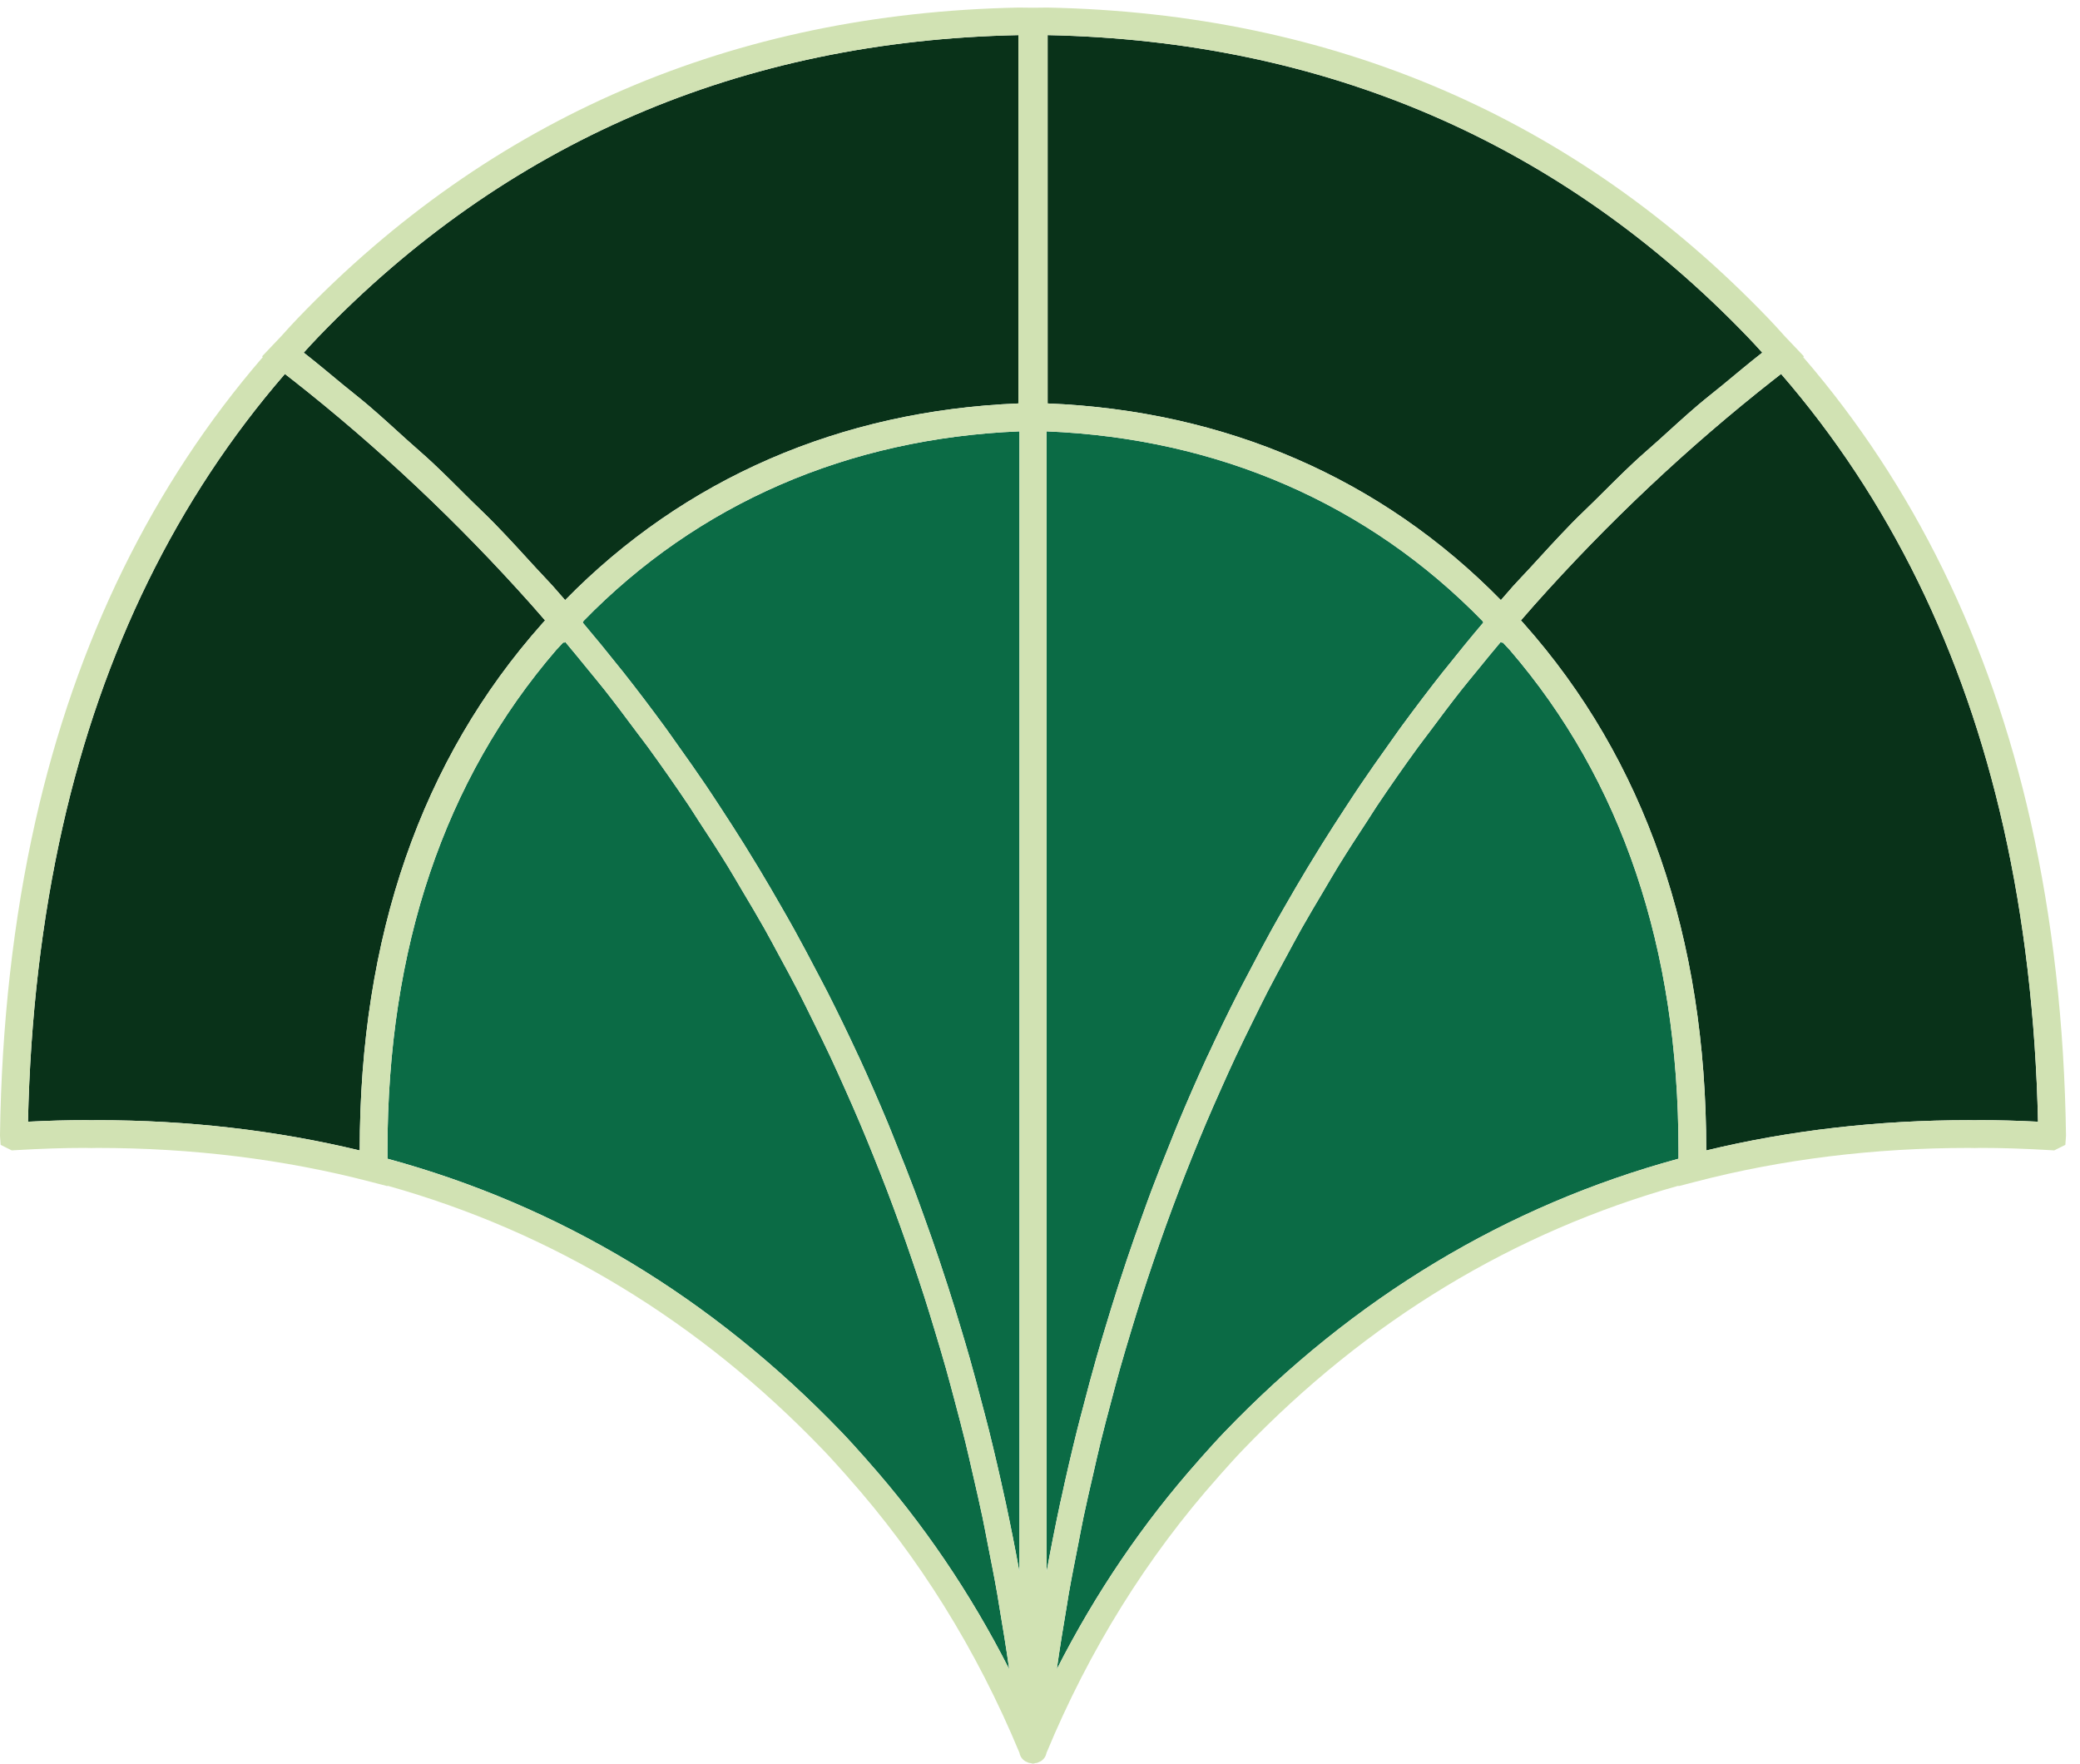
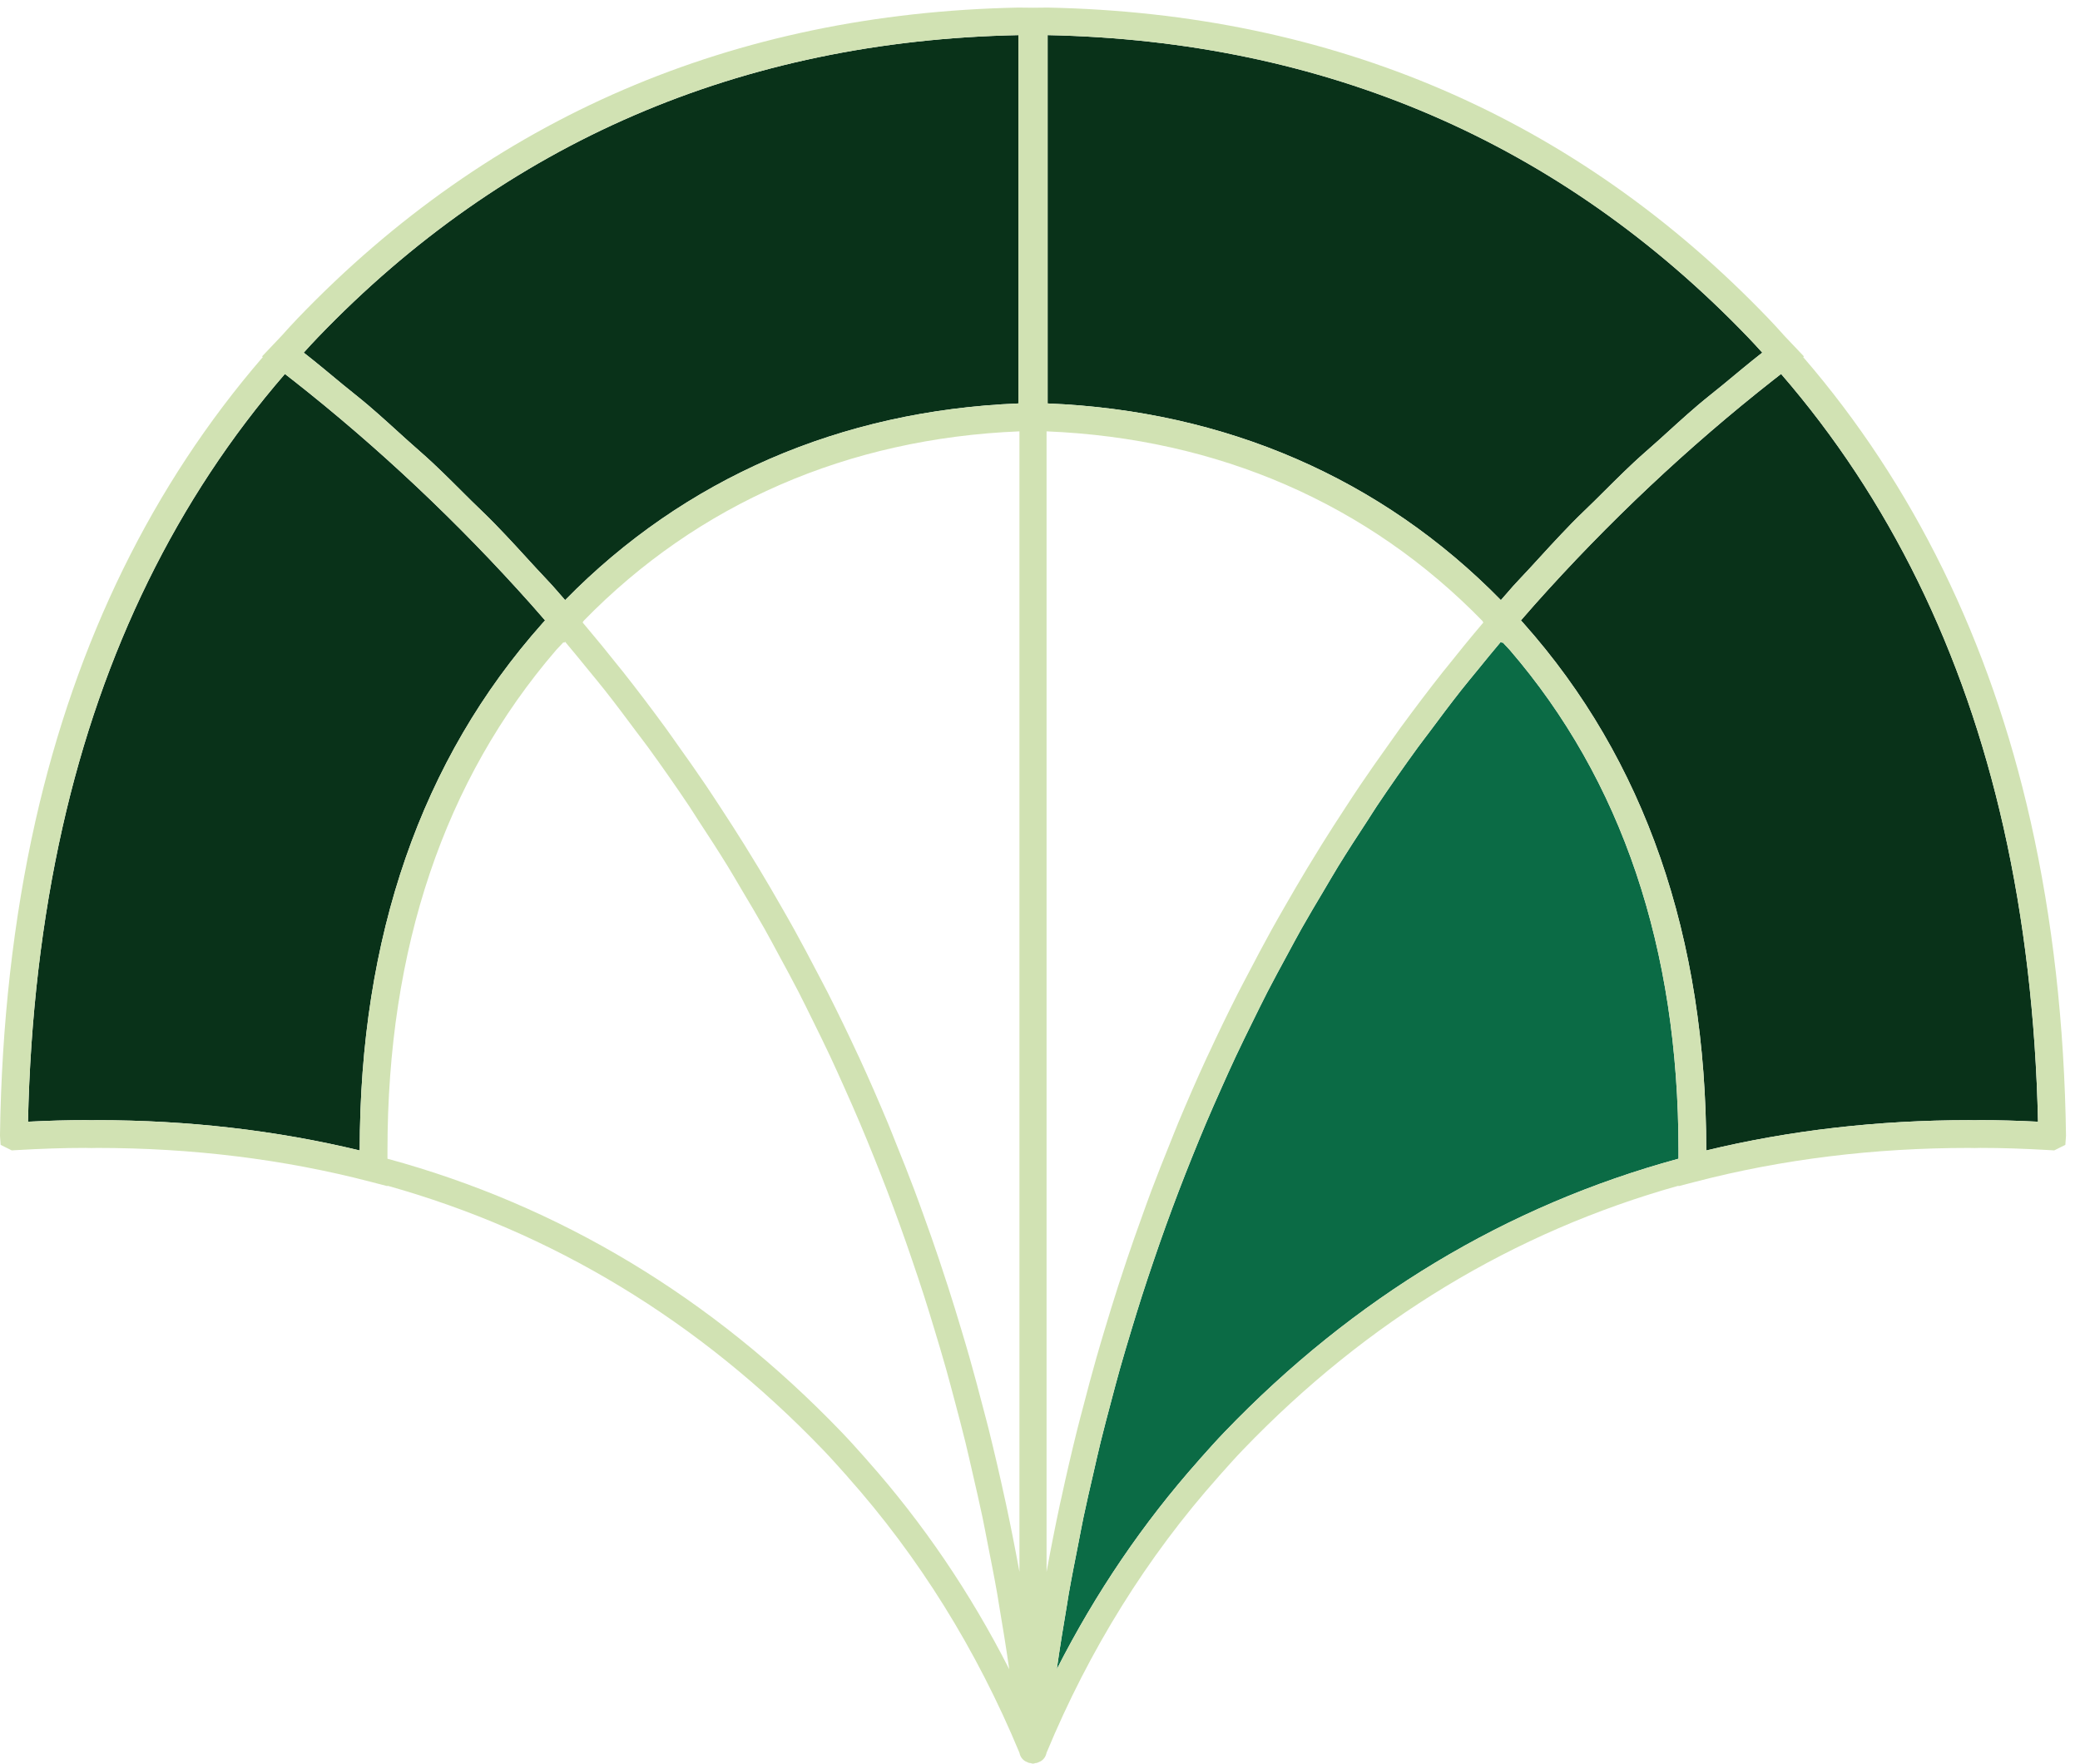
<svg xmlns="http://www.w3.org/2000/svg" width="100%" height="100%" viewBox="0 0 92 78" version="1.1" xml:space="preserve" style="fill-rule:evenodd;clip-rule:evenodd;stroke-linejoin:round;stroke-miterlimit:2;">
  <g>
-     <path d="M25.799,27.474l0.008,0.009l-0.012,0.012l0.001,0.001l-0.029,0.03c0.571,0.675 1.13,1.358 1.679,2.05c0.027,0.034 0.056,0.067 0.083,0.101c0.648,0.819 1.278,1.652 1.894,2.493c0.189,0.258 0.369,0.521 0.554,0.78c0.421,0.589 0.838,1.181 1.244,1.781c0.216,0.319 0.426,0.643 0.638,0.966c0.363,0.554 0.722,1.111 1.073,1.674c0.213,0.343 0.423,0.687 0.632,1.032c0.34,0.565 0.673,1.135 1,1.708c0.195,0.341 0.392,0.682 0.582,1.027c0.343,0.621 0.675,1.249 1.004,1.879c0.157,0.302 0.318,0.6 0.472,0.903c0.45,0.89 0.887,1.789 1.308,2.699c0.022,0.047 0.046,0.093 0.067,0.14c0.442,0.959 0.865,1.931 1.275,2.911c0.127,0.304 0.245,0.612 0.368,0.917c0.277,0.682 0.549,1.367 0.809,2.059c0.142,0.375 0.276,0.754 0.413,1.131c0.231,0.639 0.457,1.28 0.674,1.927c0.134,0.397 0.265,0.796 0.394,1.197c0.209,0.648 0.41,1.302 0.606,1.958c0.118,0.396 0.237,0.791 0.35,1.19c0.201,0.708 0.391,1.424 0.578,2.141c0.09,0.349 0.186,0.695 0.273,1.047c0.249,1.005 0.485,2.018 0.706,3.041c0.014,0.067 0.031,0.132 0.045,0.199c0.215,1.006 0.416,2.02 0.603,3.043l-0,-50.443c-7.581,0.309 -14.23,3.197 -19.292,8.397Z" style="fill:#0b6b45;fill-rule:nonzero;" />
    <path d="M23.733,25.148c0.238,0.261 0.486,0.51 0.721,0.773c0.024,0.026 0.046,0.053 0.069,0.079c0.159,0.18 0.316,0.36 0.473,0.541c5.276,-5.382 12.182,-8.379 20.048,-8.698l-0,-16.29c-12.276,0.251 -22.695,4.744 -30.978,13.361c-0.216,0.224 -0.425,0.452 -0.632,0.682c0.592,0.461 1.168,0.948 1.749,1.427c0.369,0.303 0.745,0.594 1.109,0.904c0.584,0.499 1.151,1.022 1.723,1.539c0.368,0.332 0.745,0.652 1.108,0.991c0.583,0.546 1.147,1.116 1.715,1.68c0.335,0.331 0.68,0.651 1.009,0.989c0.643,0.659 1.264,1.341 1.886,2.022Z" style="fill:#093219;fill-rule:nonzero;" />
-     <path d="M44.183,70.949c-0.026,-0.151 -0.047,-0.305 -0.074,-0.455c-0.13,-0.746 -0.278,-1.482 -0.423,-2.22c-0.077,-0.386 -0.147,-0.777 -0.228,-1.161c-0.138,-0.658 -0.29,-1.308 -0.439,-1.958c-0.105,-0.454 -0.205,-0.91 -0.316,-1.359c-0.148,-0.608 -0.309,-1.209 -0.468,-1.811c-0.129,-0.483 -0.256,-0.968 -0.391,-1.447c-0.161,-0.57 -0.33,-1.135 -0.501,-1.699c-0.151,-0.5 -0.303,-1 -0.462,-1.496c-0.173,-0.54 -0.353,-1.076 -0.536,-1.611c-0.173,-0.51 -0.35,-1.017 -0.532,-1.521c-0.185,-0.514 -0.375,-1.026 -0.569,-1.535c-0.197,-0.514 -0.398,-1.025 -0.603,-1.533c-0.197,-0.49 -0.397,-0.979 -0.603,-1.464c-0.219,-0.518 -0.446,-1.032 -0.675,-1.544c-0.209,-0.466 -0.417,-0.932 -0.632,-1.392c-0.246,-0.525 -0.501,-1.043 -0.757,-1.561c-0.216,-0.438 -0.43,-0.877 -0.653,-1.311c-0.277,-0.537 -0.565,-1.067 -0.853,-1.597c-0.219,-0.404 -0.433,-0.81 -0.659,-1.21c-0.319,-0.567 -0.653,-1.124 -0.985,-1.682c-0.21,-0.352 -0.413,-0.709 -0.628,-1.058c-0.424,-0.689 -0.863,-1.366 -1.307,-2.04c-0.137,-0.209 -0.267,-0.423 -0.406,-0.631c-0.589,-0.879 -1.195,-1.746 -1.817,-2.602c-0.164,-0.226 -0.338,-0.445 -0.504,-0.669c-0.466,-0.627 -0.934,-1.252 -1.418,-1.866c-0.24,-0.305 -0.491,-0.602 -0.735,-0.903c-0.336,-0.413 -0.673,-0.825 -1.016,-1.232l-0.043,0.052l-0.027,-0.031l-0.32,0.342c-4.95,5.746 -7.465,13.188 -7.465,22.139l0,0.363c7.604,2.069 14.359,6.134 20.081,12.087c0.351,0.365 0.686,0.74 1.021,1.116l0.097,0.109c0.011,0.012 0.02,0.025 0.03,0.037c2.454,2.761 4.555,5.855 6.272,9.231c-0.138,-0.967 -0.294,-1.924 -0.456,-2.877Z" style="fill:#0b6b45;fill-rule:nonzero;" />
    <path d="M23.493,27.492c-0.006,-0.007 -0.01,-0.013 -0.016,-0.02c0.006,0.007 0.01,0.012 0.016,0.019l0,0.001Zm-10.546,-10.685c-0.008,-0.005 -0.015,-0.011 -0.022,-0.016c-0.02,-0.016 -0.039,-0.031 -0.059,-0.046c-0.005,-0.005 -0.01,-0.008 -0.015,-0.012c-0.056,-0.045 -0.113,-0.089 -0.169,-0.132c-0.027,-0.021 -0.054,-0.042 -0.08,-0.063c-4.772,5.507 -8.081,12.25 -9.838,20.052c-0.913,4.052 -1.426,8.429 -1.526,13.019c0.93,-0.047 1.75,-0.069 2.543,-0.069l0.26,0.006l0.246,-0.005c4.036,0 7.942,0.451 11.624,1.34c0,-9.448 2.72,-17.292 8.083,-23.316c0.038,-0.043 0.076,-0.085 0.115,-0.127c-0.196,-0.228 -0.393,-0.454 -0.593,-0.679c-3.249,-3.649 -6.802,-6.993 -10.569,-9.952Z" style="fill:#093219;fill-rule:nonzero;" />
    <path d="M23.493,27.492l0,-0.001c-0.006,-0.007 -0.01,-0.012 -0.016,-0.019c0.006,0.007 0.01,0.013 0.016,0.02Z" style="fill:#093219;fill-rule:nonzero;" />
-     <path d="M65.581,27.474l-0.007,0.009l-0,0.001l0.011,0.011l-0.001,0.001l0.03,0.03c-0.572,0.675 -1.131,1.358 -1.679,2.05c-0.028,0.034 -0.056,0.067 -0.084,0.101c-0.648,0.819 -1.277,1.652 -1.894,2.493c-0.188,0.258 -0.368,0.521 -0.554,0.78c-0.421,0.589 -0.838,1.181 -1.243,1.781c-0.217,0.319 -0.427,0.643 -0.638,0.966c-0.364,0.554 -0.722,1.111 -1.073,1.674c-0.213,0.343 -0.424,0.687 -0.632,1.032c-0.34,0.565 -0.673,1.135 -1.001,1.708c-0.195,0.341 -0.391,0.682 -0.582,1.027c-0.343,0.621 -0.675,1.249 -1.003,1.879c-0.157,0.302 -0.319,0.6 -0.472,0.903c-0.451,0.89 -0.887,1.789 -1.308,2.699c-0.022,0.047 -0.046,0.093 -0.068,0.14c-0.442,0.959 -0.865,1.931 -1.274,2.911c-0.127,0.304 -0.245,0.612 -0.369,0.917c-0.276,0.682 -0.548,1.367 -0.809,2.059c-0.141,0.375 -0.276,0.754 -0.412,1.131c-0.231,0.639 -0.457,1.28 -0.675,1.927c-0.134,0.397 -0.265,0.796 -0.394,1.197c-0.208,0.648 -0.409,1.302 -0.605,1.958c-0.118,0.396 -0.237,0.791 -0.35,1.19c-0.202,0.708 -0.392,1.424 -0.578,2.141c-0.091,0.349 -0.186,0.695 -0.273,1.047c-0.25,1.005 -0.486,2.018 -0.706,3.041c-0.014,0.067 -0.031,0.132 -0.046,0.199c-0.214,1.006 -0.416,2.02 -0.602,3.043l0,-50.443c7.58,0.309 14.23,3.197 19.291,8.397Z" style="fill:#0b6b45;fill-rule:nonzero;" />
    <path d="M67.647,25.148c-0.238,0.261 -0.486,0.51 -0.72,0.773l-0.001,0c-0.023,0.026 -0.045,0.053 -0.068,0.079c-0.159,0.18 -0.317,0.36 -0.473,0.541c-5.276,-5.382 -12.183,-8.379 -20.048,-8.698l0,-16.29c12.275,0.251 22.695,4.744 30.978,13.361c0.215,0.224 0.425,0.452 0.631,0.682c-0.591,0.461 -1.167,0.948 -1.748,1.427c-0.369,0.303 -0.745,0.594 -1.109,0.904c-0.585,0.499 -1.151,1.022 -1.723,1.539c-0.368,0.332 -0.745,0.652 -1.108,0.991c-0.583,0.546 -1.147,1.116 -1.716,1.68c-0.334,0.331 -0.679,0.651 -1.009,0.989c-0.642,0.659 -1.264,1.341 -1.886,2.022Z" style="fill:#093219;fill-rule:nonzero;" />
    <path d="M47.198,70.949c0.026,-0.151 0.047,-0.305 0.073,-0.455c0.131,-0.746 0.279,-1.482 0.424,-2.22c0.076,-0.386 0.147,-0.777 0.227,-1.161c0.138,-0.658 0.29,-1.308 0.44,-1.958c0.104,-0.454 0.205,-0.91 0.315,-1.359c0.149,-0.608 0.309,-1.209 0.469,-1.811c0.128,-0.483 0.255,-0.968 0.39,-1.447c0.161,-0.57 0.331,-1.135 0.501,-1.699c0.152,-0.5 0.304,-1 0.463,-1.496c0.173,-0.54 0.353,-1.076 0.535,-1.611c0.174,-0.51 0.35,-1.017 0.532,-1.521c0.186,-0.514 0.376,-1.026 0.57,-1.535c0.196,-0.514 0.398,-1.025 0.602,-1.533c0.198,-0.49 0.398,-0.979 0.603,-1.464c0.22,-0.518 0.447,-1.032 0.676,-1.544c0.208,-0.466 0.416,-0.932 0.632,-1.392c0.246,-0.525 0.501,-1.043 0.756,-1.561c0.216,-0.438 0.43,-0.877 0.653,-1.311c0.277,-0.537 0.566,-1.067 0.853,-1.597c0.219,-0.404 0.434,-0.81 0.659,-1.21c0.32,-0.567 0.653,-1.124 0.985,-1.682c0.21,-0.352 0.414,-0.709 0.628,-1.058c0.424,-0.689 0.864,-1.366 1.307,-2.04c0.137,-0.209 0.267,-0.423 0.406,-0.631c0.589,-0.879 1.195,-1.746 1.818,-2.602c0.164,-0.226 0.338,-0.445 0.504,-0.669c0.466,-0.627 0.934,-1.252 1.418,-1.866c0.24,-0.305 0.49,-0.602 0.735,-0.903c0.335,-0.413 0.672,-0.825 1.016,-1.232l0.043,0.052l0.026,-0.031l0.32,0.342c4.95,5.746 7.465,13.188 7.465,22.139l-0,0.363c-7.603,2.069 -14.358,6.134 -20.08,12.087c-0.351,0.365 -0.686,0.74 -1.021,1.116l-0.098,0.109c-0.01,0.012 -0.02,0.025 -0.029,0.037c-2.455,2.761 -4.556,5.855 -6.272,9.231c0.138,-0.967 0.294,-1.924 0.456,-2.877Z" style="fill:#0b6b45;fill-rule:nonzero;" />
    <path d="M67.888,27.491c0.005,-0.007 0.01,-0.012 0.016,-0.019c-0.006,0.007 -0.011,0.013 -0.016,0.02l0,-0.001Zm-0.023,-0.732c-0.2,0.225 -0.397,0.451 -0.593,0.679c0.038,0.042 0.077,0.084 0.115,0.127c5.362,6.024 8.082,13.868 8.082,23.316c3.683,-0.889 7.589,-1.34 11.625,-1.34l0.245,0.005l0.26,-0.006c0.793,0 1.614,0.022 2.544,0.069c-0.101,-4.59 -0.613,-8.967 -1.526,-13.019c-1.758,-7.802 -5.067,-14.545 -9.838,-20.052c-0.027,0.021 -0.053,0.042 -0.081,0.063c-0.056,0.043 -0.112,0.087 -0.168,0.132c-0.006,0.004 -0.011,0.007 -0.016,0.012c-0.019,0.015 -0.039,0.03 -0.059,0.046c-0.007,0.005 -0.014,0.011 -0.021,0.016c-3.768,2.959 -7.32,6.303 -10.569,9.952Z" style="fill:#093219;fill-rule:nonzero;" />
    <path d="M67.888,27.492l0,-0.001c0.005,-0.007 0.01,-0.012 0.016,-0.019c-0.006,0.007 -0.011,0.013 -0.016,0.02Z" style="fill:#093219;fill-rule:nonzero;" />
    <path d="M45.692,77.328c0.008,0.019 0.016,0.036 0.023,0.055c-0.007,-0.019 -0.015,-0.036 -0.023,-0.055Zm-0.027,0.055c0.008,-0.019 0.016,-0.036 0.024,-0.055c-0.008,0.019 -0.016,0.036 -0.024,0.055Zm0.024,-76.452c-0.011,-0 -0.021,-0.001 -0.031,-0.001c0.01,0 0.02,0.001 0.031,0.001Zm0.001,-0m0.033,-0.001c-0.011,0 -0.021,0.001 -0.031,0.001c0.01,-0 0.02,-0.001 0.031,-0.001Zm-28.585,49.953c0,-8.951 2.515,-16.393 7.465,-22.139l0.32,-0.342l0.027,0.031l0.043,-0.052c0.343,0.407 0.68,0.819 1.016,1.232c0.244,0.301 0.495,0.598 0.735,0.903c0.484,0.614 0.952,1.239 1.418,1.866c0.166,0.224 0.34,0.443 0.504,0.669c0.622,0.856 1.228,1.723 1.817,2.602c0.139,0.208 0.269,0.422 0.406,0.631c0.444,0.674 0.883,1.351 1.307,2.04c0.215,0.349 0.418,0.706 0.628,1.058c0.332,0.558 0.666,1.115 0.985,1.682c0.226,0.4 0.44,0.806 0.659,1.21c0.288,0.53 0.576,1.06 0.853,1.597c0.223,0.434 0.437,0.873 0.653,1.311c0.256,0.518 0.511,1.036 0.757,1.561c0.215,0.46 0.423,0.926 0.632,1.392c0.229,0.512 0.456,1.026 0.675,1.544c0.206,0.485 0.406,0.974 0.603,1.464c0.205,0.508 0.406,1.019 0.603,1.533c0.194,0.509 0.384,1.021 0.569,1.535c0.182,0.504 0.359,1.011 0.532,1.521c0.183,0.535 0.363,1.071 0.536,1.611c0.159,0.496 0.311,0.996 0.462,1.496c0.171,0.564 0.34,1.129 0.501,1.699c0.135,0.479 0.262,0.964 0.391,1.447c0.159,0.602 0.32,1.203 0.468,1.811c0.111,0.449 0.211,0.905 0.316,1.359c0.149,0.65 0.301,1.3 0.439,1.958c0.081,0.384 0.151,0.775 0.228,1.161c0.145,0.738 0.293,1.474 0.423,2.22c0.027,0.15 0.048,0.304 0.074,0.455c0.162,0.953 0.318,1.91 0.456,2.877c-1.717,-3.376 -3.818,-6.47 -6.272,-9.231c-0.01,-0.012 -0.019,-0.025 -0.03,-0.037l-0.097,-0.109c-0.335,-0.376 -0.67,-0.751 -1.021,-1.116c-5.722,-5.953 -12.477,-10.018 -20.081,-12.087l0,-0.363Zm27.906,-49.33l-0,16.29c-7.866,0.319 -14.772,3.316 -20.048,8.698c-0.157,-0.181 -0.314,-0.361 -0.473,-0.541c-0.023,-0.026 -0.045,-0.053 -0.069,-0.079c-0.235,-0.263 -0.483,-0.512 -0.721,-0.773c-0.622,-0.681 -1.243,-1.363 -1.886,-2.022c-0.329,-0.338 -0.674,-0.658 -1.009,-0.989c-0.568,-0.564 -1.132,-1.134 -1.715,-1.68c-0.363,-0.339 -0.74,-0.659 -1.108,-0.991c-0.572,-0.517 -1.139,-1.04 -1.723,-1.539c-0.364,-0.31 -0.74,-0.601 -1.109,-0.904c-0.581,-0.479 -1.157,-0.966 -1.749,-1.427c0.207,-0.23 0.416,-0.458 0.632,-0.682c8.283,-8.617 18.702,-13.11 30.978,-13.361Zm0.047,67.967c-0.187,-1.023 -0.388,-2.037 -0.603,-3.043c-0.014,-0.067 -0.031,-0.132 -0.045,-0.199c-0.221,-1.023 -0.457,-2.036 -0.706,-3.041c-0.087,-0.352 -0.183,-0.698 -0.273,-1.047c-0.187,-0.717 -0.377,-1.433 -0.578,-2.141c-0.113,-0.399 -0.232,-0.794 -0.35,-1.19c-0.196,-0.656 -0.397,-1.31 -0.606,-1.958c-0.129,-0.401 -0.26,-0.8 -0.394,-1.197c-0.217,-0.647 -0.443,-1.288 -0.674,-1.927c-0.137,-0.377 -0.271,-0.756 -0.413,-1.131c-0.26,-0.692 -0.532,-1.377 -0.809,-2.059c-0.123,-0.305 -0.241,-0.613 -0.368,-0.917c-0.41,-0.98 -0.833,-1.952 -1.275,-2.911c-0.021,-0.047 -0.045,-0.093 -0.067,-0.14c-0.421,-0.91 -0.858,-1.809 -1.308,-2.699c-0.154,-0.303 -0.315,-0.601 -0.472,-0.903c-0.329,-0.63 -0.661,-1.258 -1.004,-1.879c-0.19,-0.345 -0.387,-0.686 -0.582,-1.027c-0.327,-0.573 -0.66,-1.143 -1,-1.708c-0.209,-0.345 -0.419,-0.689 -0.632,-1.032c-0.351,-0.563 -0.71,-1.12 -1.073,-1.674c-0.212,-0.323 -0.422,-0.647 -0.638,-0.966c-0.406,-0.6 -0.823,-1.192 -1.244,-1.781c-0.185,-0.259 -0.365,-0.522 -0.554,-0.78c-0.616,-0.841 -1.246,-1.674 -1.894,-2.493c-0.027,-0.034 -0.056,-0.067 -0.083,-0.101c-0.549,-0.692 -1.108,-1.375 -1.679,-2.05l0.029,-0.03l-0.001,-0.001l0.012,-0.012l-0.008,-0.009c5.062,-5.2 11.711,-8.088 19.292,-8.397l-0,50.443Zm20.483,-42.036l0.011,0.011l-0.001,0.001l0.03,0.03c-0.572,0.675 -1.131,1.358 -1.679,2.05c-0.028,0.034 -0.056,0.067 -0.084,0.101c-0.648,0.819 -1.277,1.652 -1.894,2.493c-0.188,0.258 -0.368,0.521 -0.554,0.78c-0.421,0.589 -0.838,1.181 -1.243,1.781c-0.216,0.319 -0.427,0.643 -0.638,0.966c-0.364,0.554 -0.722,1.111 -1.073,1.674c-0.213,0.343 -0.424,0.687 -0.632,1.032c-0.34,0.565 -0.673,1.135 -1.001,1.708c-0.195,0.341 -0.391,0.682 -0.582,1.027c-0.343,0.621 -0.675,1.249 -1.003,1.879c-0.157,0.302 -0.319,0.6 -0.472,0.903c-0.451,0.89 -0.887,1.789 -1.308,2.699c-0.022,0.047 -0.046,0.093 -0.068,0.14c-0.442,0.959 -0.865,1.931 -1.274,2.911c-0.127,0.304 -0.245,0.612 -0.369,0.917c-0.276,0.682 -0.548,1.367 -0.809,2.059c-0.141,0.375 -0.276,0.754 -0.412,1.131c-0.231,0.639 -0.457,1.28 -0.675,1.927c-0.134,0.397 -0.265,0.796 -0.394,1.197c-0.208,0.648 -0.409,1.302 -0.605,1.958c-0.118,0.396 -0.237,0.791 -0.35,1.19c-0.202,0.708 -0.392,1.424 -0.578,2.141c-0.091,0.349 -0.186,0.695 -0.273,1.047c-0.25,1.005 -0.485,2.018 -0.706,3.041c-0.014,0.067 -0.031,0.132 -0.046,0.199c-0.214,1.006 -0.416,2.02 -0.602,3.043l0,-50.443c7.58,0.309 14.23,3.197 19.291,8.397l-0.007,0.009l-0,0.001Zm-19.237,-25.931c12.275,0.251 22.695,4.744 30.978,13.361c0.215,0.224 0.425,0.452 0.631,0.682c-0.591,0.461 -1.167,0.948 -1.748,1.427c-0.369,0.303 -0.745,0.594 -1.109,0.904c-0.585,0.499 -1.151,1.022 -1.723,1.539c-0.368,0.332 -0.745,0.652 -1.108,0.991c-0.583,0.546 -1.147,1.116 -1.716,1.68c-0.334,0.331 -0.679,0.651 -1.009,0.989c-0.642,0.659 -1.264,1.341 -1.886,2.022c-0.238,0.261 -0.486,0.51 -0.72,0.773l-0.001,0c-0.023,0.026 -0.045,0.053 -0.068,0.079c-0.159,0.18 -0.317,0.36 -0.473,0.541c-5.276,-5.382 -12.183,-8.379 -20.048,-8.698l0,-16.29Zm-42.05,47.988l-0.246,0.005l-0.26,-0.006c-0.793,0 -1.613,0.022 -2.543,0.069c0.1,-4.59 0.613,-8.967 1.526,-13.019c1.757,-7.802 5.066,-14.545 9.838,-20.052c0.026,0.021 0.053,0.042 0.08,0.063c0.056,0.043 0.113,0.087 0.169,0.132c0.005,0.004 0.01,0.007 0.015,0.012c0.02,0.015 0.039,0.03 0.059,0.046c0.007,0.005 0.014,0.011 0.022,0.016c3.767,2.959 7.32,6.303 10.569,9.952c0.2,0.225 0.397,0.451 0.593,0.679c-0.039,0.042 -0.077,0.084 -0.115,0.127c-5.363,6.024 -8.083,13.868 -8.083,23.316c-3.682,-0.889 -7.588,-1.34 -11.624,-1.34Zm69.955,1.705c-7.603,2.069 -14.358,6.134 -20.08,12.087c-0.351,0.365 -0.686,0.74 -1.021,1.116l-0.098,0.109c-0.01,0.012 -0.02,0.025 -0.029,0.037c-2.455,2.761 -4.555,5.855 -6.272,9.231c0.138,-0.967 0.294,-1.924 0.456,-2.877c0.026,-0.151 0.047,-0.305 0.073,-0.455c0.131,-0.746 0.279,-1.482 0.424,-2.22c0.076,-0.386 0.147,-0.777 0.227,-1.161c0.138,-0.658 0.29,-1.308 0.44,-1.958c0.104,-0.454 0.205,-0.91 0.315,-1.359c0.149,-0.608 0.309,-1.209 0.469,-1.811c0.128,-0.483 0.255,-0.968 0.39,-1.447c0.161,-0.57 0.331,-1.135 0.501,-1.699c0.152,-0.5 0.304,-1 0.463,-1.496c0.173,-0.54 0.353,-1.076 0.535,-1.611c0.174,-0.51 0.35,-1.017 0.532,-1.521c0.186,-0.514 0.376,-1.026 0.57,-1.535c0.196,-0.514 0.398,-1.025 0.602,-1.533c0.198,-0.49 0.398,-0.979 0.603,-1.464c0.22,-0.518 0.447,-1.032 0.676,-1.544c0.208,-0.466 0.416,-0.932 0.632,-1.392c0.246,-0.525 0.501,-1.043 0.756,-1.561c0.216,-0.438 0.43,-0.877 0.653,-1.311c0.277,-0.537 0.566,-1.067 0.853,-1.597c0.219,-0.404 0.434,-0.81 0.659,-1.21c0.32,-0.567 0.653,-1.124 0.985,-1.682c0.21,-0.352 0.414,-0.709 0.628,-1.058c0.424,-0.689 0.864,-1.366 1.307,-2.04c0.137,-0.209 0.267,-0.423 0.406,-0.631c0.589,-0.879 1.195,-1.746 1.818,-2.602c0.164,-0.226 0.338,-0.445 0.504,-0.669c0.466,-0.627 0.934,-1.252 1.418,-1.866c0.24,-0.305 0.49,-0.602 0.735,-0.903c0.335,-0.413 0.672,-0.825 1.016,-1.232l0.043,0.052l0.026,-0.031l0.32,0.342c4.95,5.746 7.465,13.188 7.465,22.139l-0,0.363Zm13.357,-1.706l-0.26,0.006l-0.245,-0.005c-4.036,0 -7.942,0.451 -11.625,1.34c0,-9.448 -2.72,-17.292 -8.082,-23.316c-0.038,-0.043 -0.077,-0.085 -0.115,-0.127c0.196,-0.228 0.393,-0.454 0.593,-0.679c3.249,-3.649 6.801,-6.993 10.569,-9.952c0.007,-0.005 0.014,-0.011 0.021,-0.016c0.02,-0.016 0.04,-0.031 0.059,-0.046c0.005,-0.005 0.011,-0.008 0.016,-0.012c0.056,-0.045 0.112,-0.089 0.168,-0.132c0.028,-0.021 0.054,-0.042 0.081,-0.063c4.771,5.507 8.08,12.25 9.838,20.052c0.913,4.052 1.425,8.429 1.526,13.019c-0.93,-0.047 -1.751,-0.069 -2.544,-0.069Zm2.215,-13.22c-1.797,-7.975 -5.18,-14.879 -10.059,-20.53l0.035,-0.027l-0.85,-0.895c-0.25,-0.28 -0.494,-0.549 -0.741,-0.805c-8.521,-8.865 -19.242,-13.475 -31.862,-13.728l-0.614,0.007l-0.031,-0.001l-0.003,0l-0.032,0.001l-0.613,-0.007c-12.621,0.253 -23.341,4.863 -31.862,13.728c-0.248,0.256 -0.491,0.525 -0.741,0.805l-0.001,0l-0.849,0.895l0.035,0.027c-4.879,5.651 -8.262,12.555 -10.06,20.53c-0.973,4.322 -1.5,9.002 -1.566,13.909l0.029,0.404l0.491,0.245l0.163,-0.01c1.172,-0.068 2.157,-0.1 3.098,-0.1l0.26,0.006l0.246,-0.005c4.213,-0 8.279,0.501 12.083,1.492l0.768,0.199l0,-0.019c7.28,2.04 13.763,5.953 19.264,11.677c0.341,0.354 0.666,0.72 0.992,1.085l0.067,0.075c0.009,0.013 0.019,0.025 0.029,0.036c3.154,3.542 5.711,7.65 7.603,12.21c0.028,0.156 0.12,0.289 0.257,0.371c0.019,0.014 0.042,0.016 0.062,0.027c0.034,0.016 0.064,0.035 0.101,0.044c0.026,0.007 0.052,0.008 0.079,0.01c0.028,0.005 0.051,0.024 0.079,0.024c0.006,0 0.013,-0.001 0.019,-0.002c0.007,0.001 0.013,0.002 0.019,0.002c0.029,0 0.052,-0.019 0.08,-0.024c0.026,-0.002 0.053,-0.003 0.079,-0.01c0.036,-0.009 0.067,-0.028 0.1,-0.044c0.021,-0.011 0.043,-0.013 0.063,-0.027c0.137,-0.082 0.228,-0.215 0.257,-0.371c1.891,-4.56 4.448,-8.668 7.602,-12.21c0.011,-0.011 0.02,-0.023 0.03,-0.036l0.067,-0.075c0.325,-0.365 0.651,-0.731 0.991,-1.085c5.502,-5.724 11.985,-9.637 19.264,-11.677l-0,0.019l0.768,-0.199c3.805,-0.991 7.87,-1.492 12.084,-1.492l0.245,0.005l0.26,-0.006c0.942,-0 1.926,0.032 3.098,0.1l0.164,0.01l0.491,-0.245l0.029,-0.404c-0.066,-4.907 -0.594,-9.587 -1.567,-13.909Z" style="fill:#d1e2b3;fill-rule:nonzero;" />
  </g>
</svg>